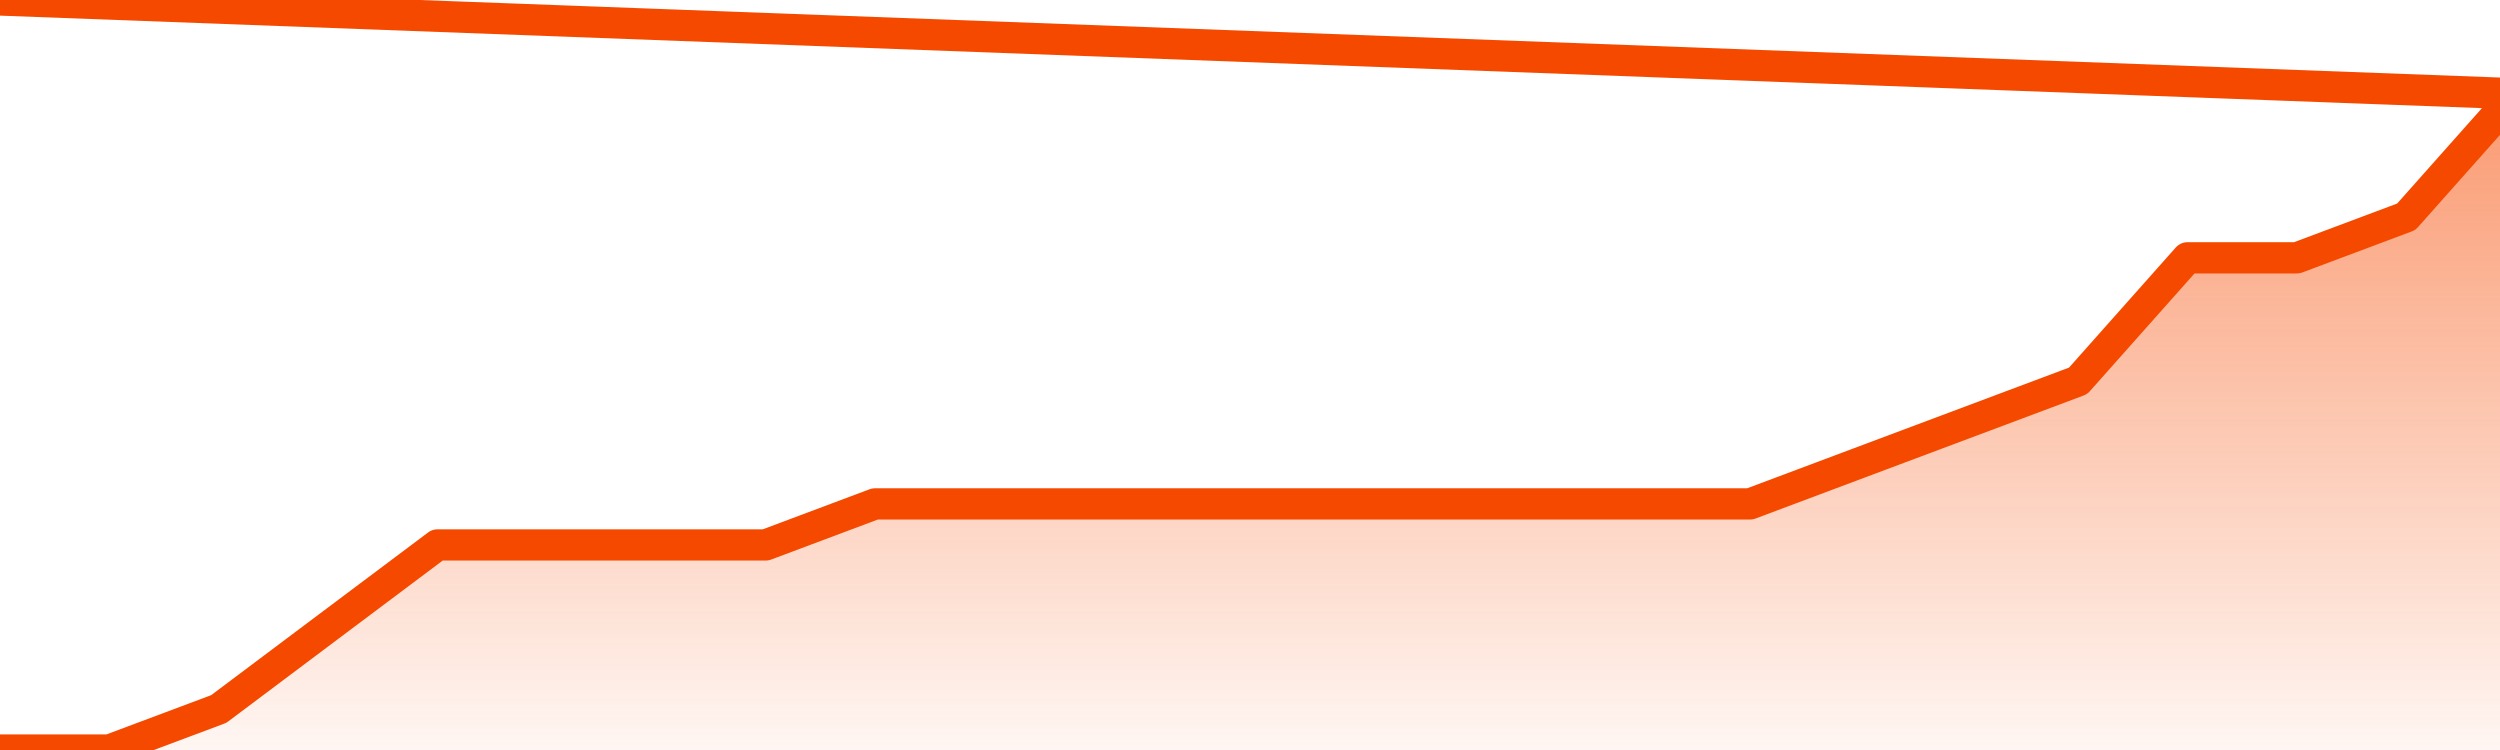
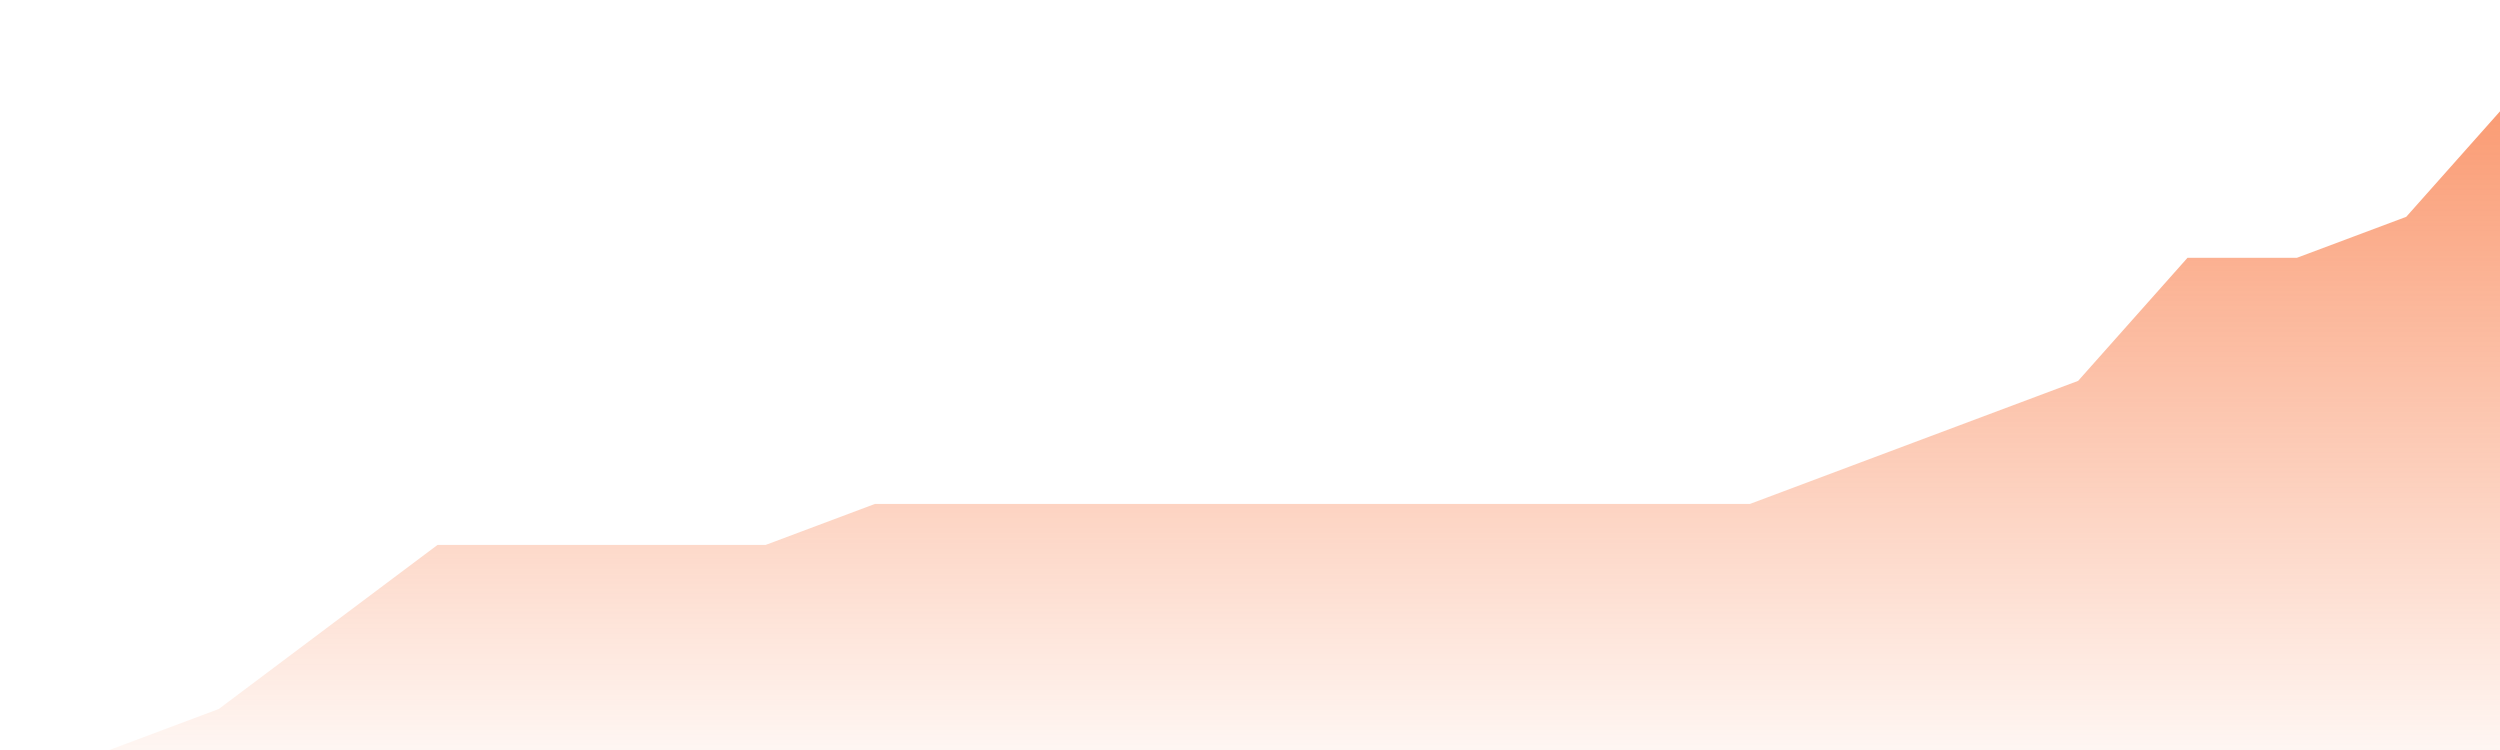
<svg xmlns="http://www.w3.org/2000/svg" version="1.1" width="80" height="24" viewBox="0 0 80 24">
  <defs>
    <linearGradient x1=".5" x2=".5" y2="1" id="gradient">
      <stop offset="0" stop-color="#F64900" />
      <stop offset="1" stop-color="#f64900" stop-opacity="0" />
    </linearGradient>
  </defs>
  <path fill="url(#gradient)" fill-opacity="0.56" stroke="none" d="M 0,26 0.0,24.0 3.5,24.0 7.0,22.688 10.5,20.062 14.0,17.438 17.5,17.438 21.0,17.438 24.5,17.438 28.0,16.125 31.5,16.125 35.0,16.125 38.5,16.125 42.0,16.125 45.5,16.125 49.0,16.125 52.5,16.125 56.0,16.125 59.5,14.812 63.0,13.5 66.5,12.188 70.0,8.25 73.5,8.25 77.0,6.938 80.5,3.0 82,26 Z" />
-   <path fill="none" stroke="#F64900" stroke-width="1" stroke-linejoin="round" stroke-linecap="round" d="M 0.0,24.0 3.5,24.0 7.0,22.688 10.5,20.062 14.0,17.438 17.5,17.438 21.0,17.438 24.5,17.438 28.0,16.125 31.5,16.125 35.0,16.125 38.5,16.125 42.0,16.125 45.5,16.125 49.0,16.125 52.5,16.125 56.0,16.125 59.5,14.812 63.0,13.5 66.5,12.188 70.0,8.25 73.5,8.25 77.0,6.938 80.5,3.0.join(' ') }" />
</svg>